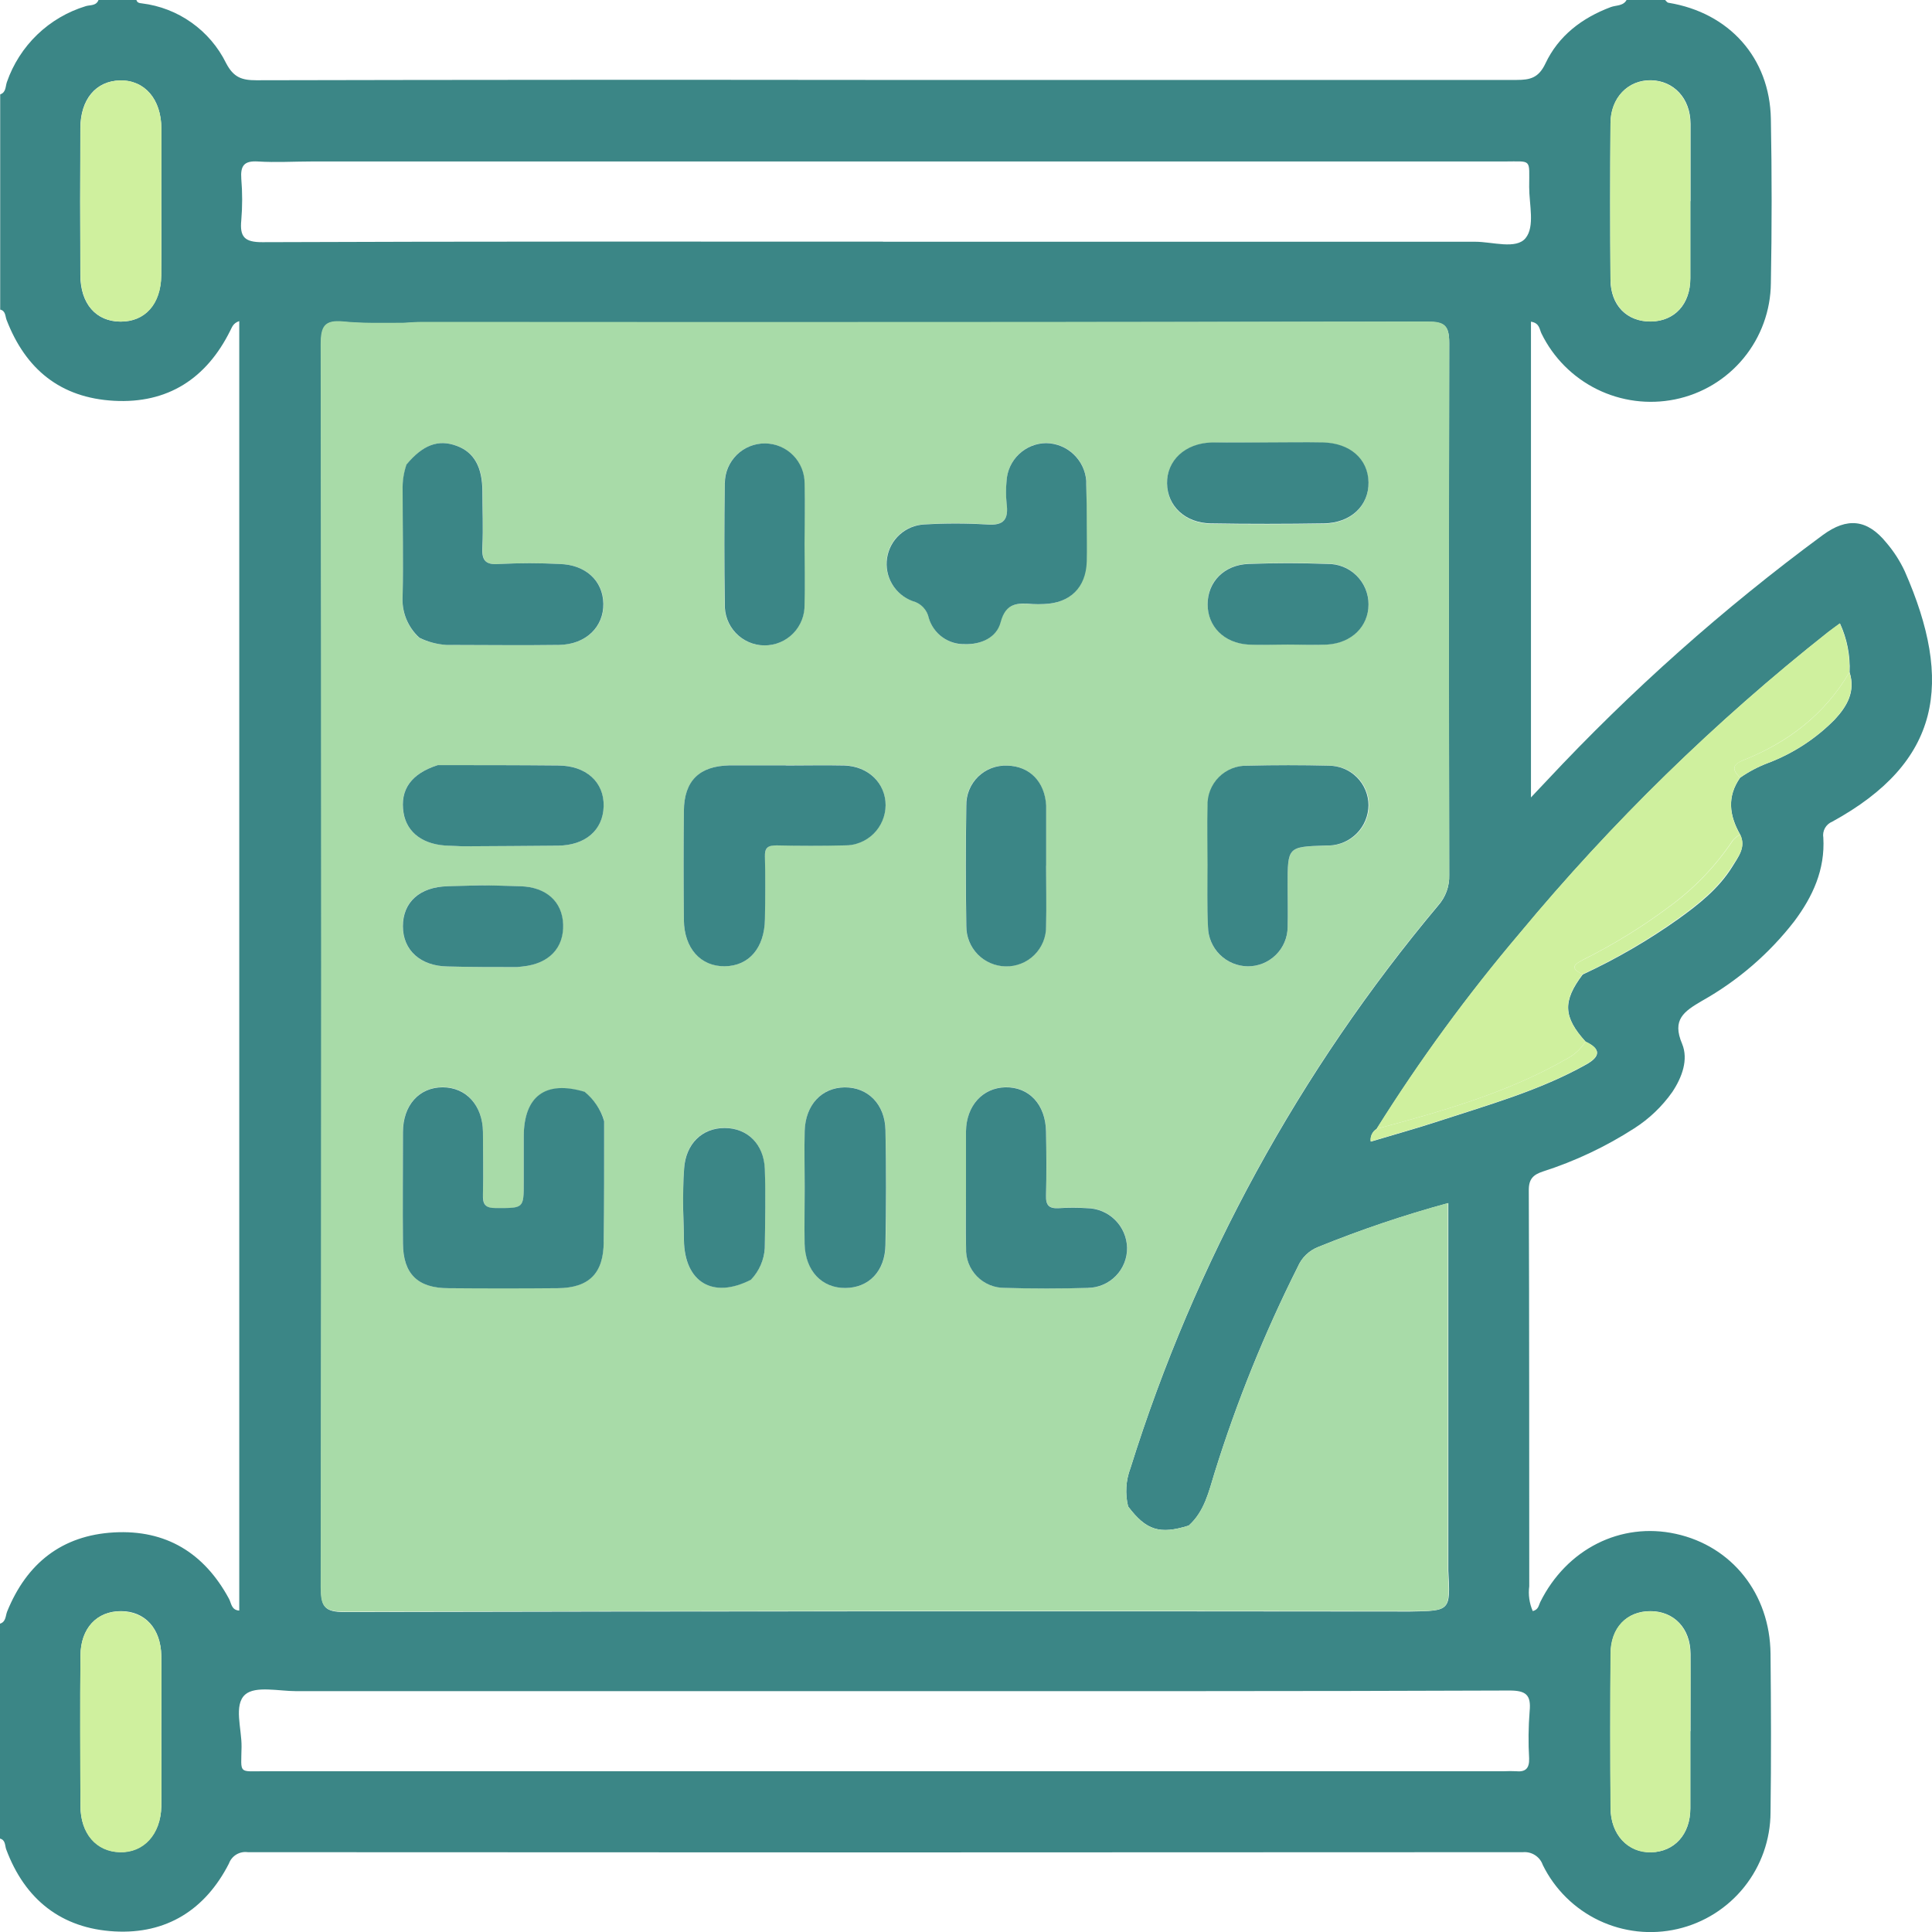
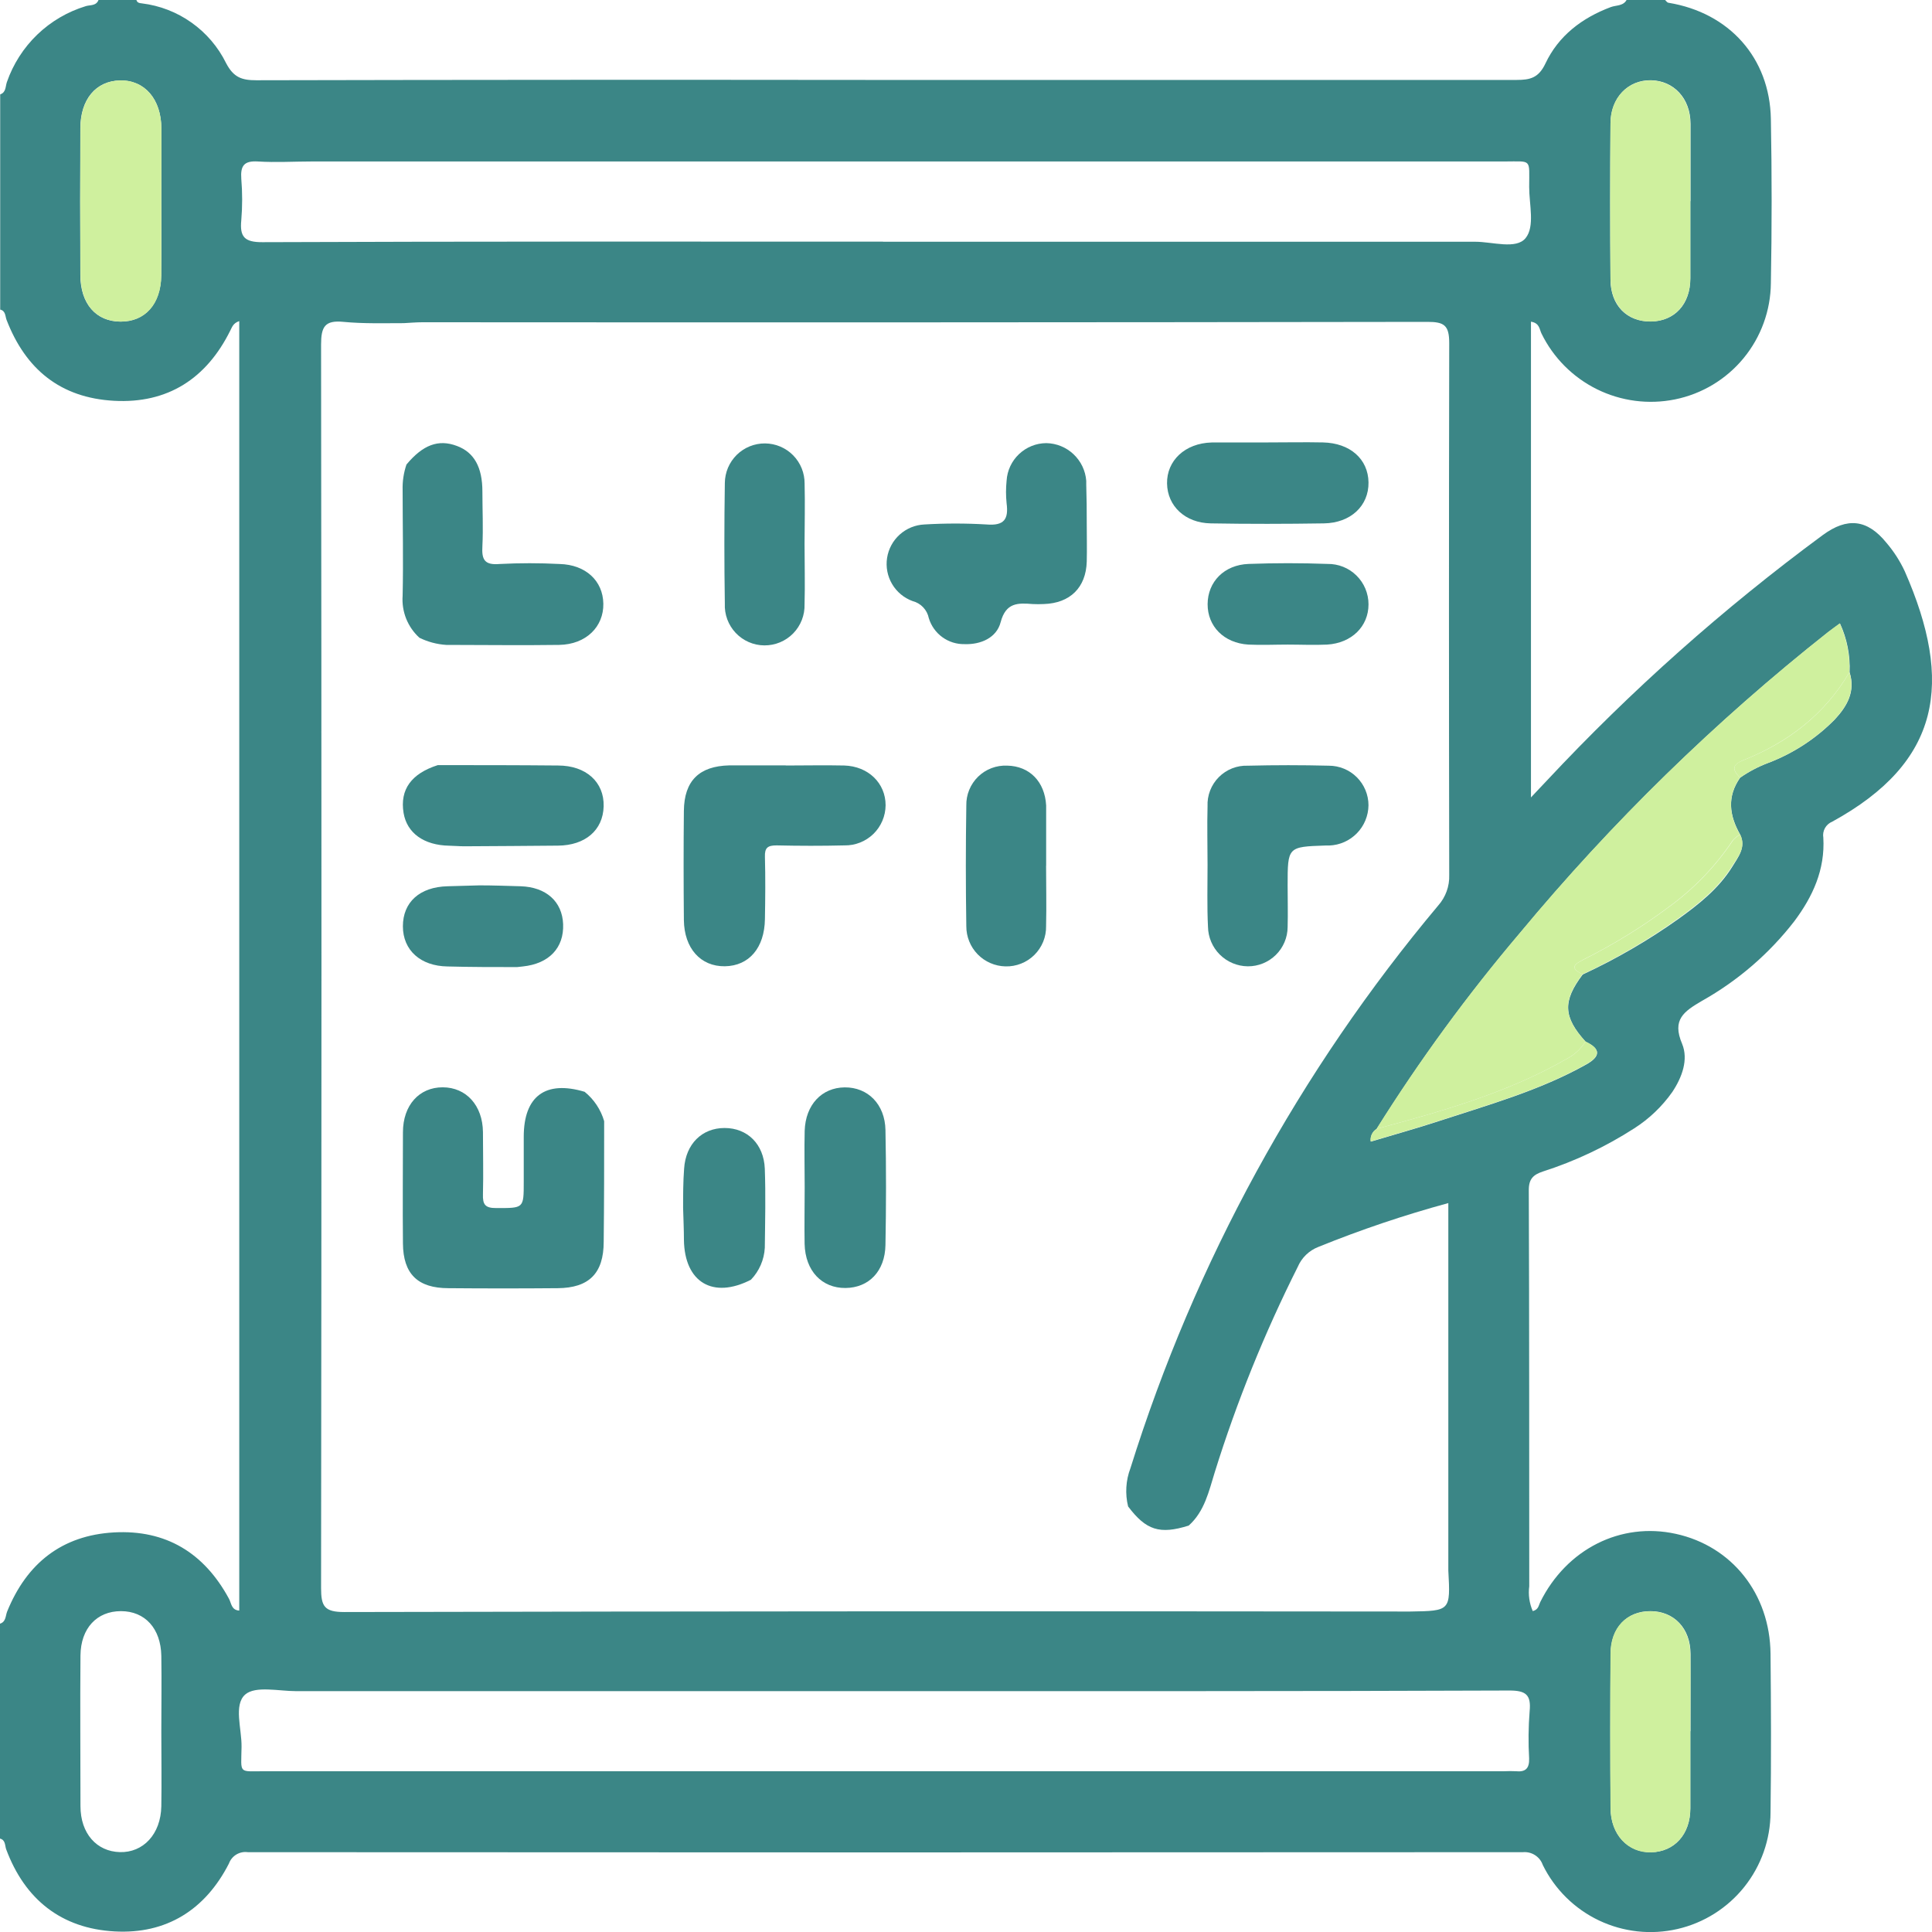
<svg xmlns="http://www.w3.org/2000/svg" width="80" height="80" viewBox="0 0 80 80" fill="none">
  <g clip-path="url(#clip0_280_2203)">
    <path d="M0 76.132V67.233C0.251 67.156 0.225 66.907 0.296 66.73C1.105 64.737 2.558 63.576 4.717 63.454C6.876 63.333 8.456 64.308 9.479 66.196C9.582 66.381 9.574 66.669 9.907 66.691V13.296C9.643 13.384 9.606 13.561 9.537 13.685C8.551 15.676 6.945 16.718 4.722 16.596C2.5 16.474 1.06 15.29 0.272 13.246C0.214 13.095 0.235 12.868 0.008 12.82V3.908C0.256 3.826 0.222 3.575 0.285 3.4C0.543 2.655 0.974 1.981 1.542 1.434C2.11 0.887 2.8 0.483 3.554 0.254C3.729 0.198 3.988 0.254 4.083 -0.011H5.647C5.674 0.116 5.769 0.127 5.877 0.14C6.617 0.23 7.322 0.503 7.93 0.935C8.538 1.366 9.03 1.941 9.36 2.61C9.672 3.21 10.015 3.323 10.615 3.323C19.071 3.304 27.534 3.3 36.005 3.31C44.936 3.31 53.868 3.31 62.8 3.31C63.365 3.31 63.711 3.223 63.992 2.631C64.533 1.481 65.508 0.74 66.7 0.293C66.927 0.209 67.229 0.256 67.363 -0.021H68.928C68.981 0.026 69.028 0.106 69.086 0.114C71.599 0.524 73.283 2.393 73.328 4.926C73.37 7.192 73.37 9.458 73.328 11.723C73.318 12.859 72.918 13.958 72.196 14.834C71.473 15.711 70.472 16.312 69.359 16.538C68.264 16.76 67.128 16.612 66.127 16.118C65.126 15.623 64.317 14.81 63.828 13.807C63.743 13.637 63.756 13.378 63.394 13.32V33.02C63.659 32.732 63.862 32.528 64.055 32.319C67.541 28.589 71.364 25.188 75.473 22.159C76.491 21.408 77.323 21.5 78.116 22.479C78.42 22.835 78.674 23.231 78.872 23.655C80.896 28.264 80.373 31.553 75.872 34.022C75.743 34.074 75.636 34.168 75.568 34.289C75.5 34.41 75.476 34.551 75.5 34.688C75.576 36.01 75.064 37.123 74.297 38.149C73.257 39.491 71.959 40.61 70.479 41.441C69.739 41.877 69.219 42.21 69.654 43.226C69.919 43.873 69.654 44.606 69.245 45.219C68.823 45.817 68.289 46.327 67.673 46.721C66.493 47.481 65.219 48.083 63.883 48.511C63.503 48.64 63.304 48.804 63.304 49.275C63.326 54.742 63.318 60.213 63.323 65.683C63.277 66.033 63.327 66.388 63.468 66.712C63.709 66.651 63.711 66.474 63.778 66.339C64.869 64.142 67.11 63.013 69.39 63.513C71.713 64.02 73.291 65.995 73.314 68.483C73.335 70.672 73.344 72.859 73.314 75.048C73.31 76.169 72.927 77.257 72.228 78.133C71.528 79.01 70.553 79.624 69.461 79.876C68.368 80.128 67.223 80.003 66.21 79.522C65.198 79.04 64.378 78.23 63.883 77.224C63.825 77.057 63.713 76.914 63.564 76.819C63.416 76.723 63.24 76.679 63.064 76.695C45.465 76.707 27.866 76.707 10.266 76.695C10.101 76.671 9.932 76.705 9.789 76.79C9.645 76.876 9.536 77.009 9.479 77.166C8.498 79.085 6.886 80.095 4.746 79.976C2.542 79.855 1.028 78.654 0.254 76.571C0.201 76.418 0.23 76.188 0 76.132ZM72.056 34.556C71.607 33.763 71.504 32.991 72.056 32.203C72.414 31.953 72.801 31.749 73.209 31.595C74.25 31.201 75.194 30.586 75.975 29.792C76.485 29.244 76.84 28.631 76.588 27.838C76.618 27.141 76.481 26.447 76.189 25.813C75.989 25.961 75.841 26.077 75.698 26.177C71.021 29.874 66.745 34.051 62.937 38.638C60.769 41.195 58.787 43.904 57.007 46.745C56.919 46.799 56.849 46.878 56.805 46.972C56.761 47.066 56.746 47.171 56.762 47.273C57.718 46.985 58.659 46.726 59.584 46.422C61.653 45.743 63.759 45.156 65.677 44.082C66.261 43.757 66.312 43.44 65.659 43.136C64.729 42.112 64.702 41.457 65.537 40.352C66.926 39.708 68.253 38.938 69.501 38.051C70.347 37.443 71.166 36.796 71.726 35.897C71.959 35.505 72.316 35.096 72.056 34.556ZM59.972 65.03V49.817C58.143 50.314 56.346 50.92 54.589 51.633C54.399 51.707 54.225 51.818 54.079 51.96C53.932 52.103 53.816 52.273 53.736 52.461C52.361 55.196 51.212 58.039 50.301 60.961C50.055 61.754 49.88 62.582 49.222 63.171C48.023 63.547 47.457 63.367 46.712 62.378C46.583 61.852 46.617 61.298 46.81 60.792C49.48 52.259 53.812 44.34 59.557 37.491C59.863 37.144 60.025 36.694 60.009 36.232C59.995 28.891 59.995 21.549 60.009 14.206C60.009 13.471 59.803 13.328 59.111 13.328C45.241 13.349 31.369 13.354 17.496 13.344C17.232 13.344 16.968 13.368 16.719 13.381C15.887 13.381 15.049 13.407 14.225 13.328C13.45 13.251 13.295 13.529 13.295 14.272C13.316 31.431 13.316 48.592 13.295 65.754C13.295 66.511 13.429 66.751 14.254 66.751C28.96 66.719 43.67 66.713 58.384 66.73C60.062 66.704 60.062 66.704 59.972 65.03ZM36.633 70.027C28.514 70.027 20.392 70.027 12.267 70.027C11.543 70.027 10.578 69.797 10.153 70.167C9.666 70.598 10.013 71.587 10.002 72.333C9.986 73.477 9.851 73.343 10.98 73.343H62.298C62.454 73.335 62.611 73.335 62.768 73.343C63.162 73.382 63.331 73.234 63.318 72.814C63.28 72.163 63.287 71.51 63.339 70.86C63.407 70.17 63.178 69.998 62.485 70.001C53.873 70.035 45.251 70.025 36.633 70.027ZM36.562 10.01C44.734 10.01 52.909 10.01 61.085 10.01C61.803 10.01 62.781 10.34 63.172 9.859C63.563 9.378 63.32 8.471 63.32 7.744C63.32 6.552 63.45 6.686 62.298 6.686H12.935C12.179 6.686 11.424 6.734 10.671 6.686C10.1 6.652 9.954 6.872 9.991 7.4C10.039 7.972 10.039 8.547 9.991 9.119C9.923 9.809 10.126 10.031 10.866 10.028C19.43 9.994 27.995 10.005 36.562 10.005V10.01ZM6.68 8.363C6.68 7.35 6.68 6.338 6.68 5.325C6.68 4.098 5.988 3.313 4.973 3.331C3.959 3.35 3.332 4.125 3.327 5.304C3.316 7.329 3.316 9.356 3.327 11.385C3.327 12.582 3.98 13.312 4.989 13.318C5.999 13.323 6.659 12.598 6.675 11.406C6.691 10.388 6.68 9.378 6.68 8.363ZM6.68 71.682C6.68 70.643 6.696 69.604 6.68 68.565C6.659 67.428 6.001 66.714 5.008 66.714C4.014 66.714 3.343 67.418 3.332 68.552C3.314 70.63 3.332 72.708 3.332 74.786C3.332 75.92 4.001 76.666 4.963 76.692C5.925 76.719 6.659 75.955 6.68 74.791C6.696 73.763 6.68 72.721 6.68 71.682ZM70.001 71.682C70.001 70.625 70.001 69.551 70.001 68.486C70.001 67.42 69.311 66.717 68.344 66.714C67.377 66.712 66.7 67.388 66.692 68.475C66.676 70.603 66.676 72.733 66.692 74.865C66.692 75.971 67.411 76.716 68.373 76.698C69.335 76.679 69.993 75.957 69.993 74.881C69.993 73.805 69.993 72.75 69.993 71.688L70.001 71.682ZM70.001 8.326C70.001 7.268 70.001 6.195 70.001 5.129C70.001 4.064 69.298 3.337 68.357 3.323C67.416 3.31 66.695 4.043 66.687 5.1C66.671 7.254 66.671 9.41 66.687 11.567C66.687 12.649 67.369 13.323 68.357 13.312C69.345 13.302 69.993 12.598 69.993 11.525C69.993 10.451 69.993 9.397 69.993 8.331L70.001 8.326Z" fill="#3B8686" />
-     <path d="M59.557 37.475C59.862 37.129 60.024 36.68 60.009 36.219C59.995 28.874 59.995 21.53 60.009 14.187C60.009 13.458 59.8 13.309 59.108 13.312C45.234 13.333 31.363 13.339 17.493 13.328C17.229 13.328 16.965 13.352 16.7 13.365C15.871 13.365 15.036 13.392 14.209 13.309C13.434 13.236 13.276 13.513 13.278 14.256C13.303 31.419 13.303 48.58 13.278 65.739C13.278 66.492 13.413 66.738 14.238 66.735C28.944 66.704 43.654 66.696 58.368 66.712C60.051 66.712 60.051 66.712 59.953 65.027V49.817C58.131 50.315 56.339 50.921 54.589 51.633C54.398 51.707 54.225 51.818 54.078 51.96C53.931 52.102 53.815 52.273 53.736 52.461C52.361 55.196 51.212 58.039 50.3 60.961C50.054 61.754 49.88 62.582 49.222 63.171C48.022 63.55 47.457 63.37 46.712 62.378C46.584 61.852 46.618 61.299 46.809 60.792C49.477 52.253 53.809 44.328 59.557 37.475ZM55.041 35.014H54.885C53.318 35.064 53.321 35.064 53.318 36.674C53.318 37.245 53.337 37.819 53.318 38.39C53.317 38.605 53.273 38.818 53.189 39.016C53.105 39.214 52.983 39.393 52.83 39.544C52.677 39.695 52.496 39.814 52.296 39.894C52.097 39.975 51.884 40.015 51.669 40.013C51.235 40.011 50.819 39.838 50.511 39.532C50.203 39.226 50.026 38.811 50.02 38.377C49.986 37.52 50.02 36.661 50.02 35.801C50.02 35.008 50.002 34.189 50.02 33.382C50.011 33.16 50.048 32.938 50.128 32.731C50.209 32.523 50.331 32.335 50.488 32.177C50.645 32.02 50.833 31.896 51.04 31.815C51.246 31.733 51.468 31.695 51.69 31.703C52.807 31.675 53.925 31.675 55.044 31.703C55.478 31.703 55.895 31.876 56.202 32.182C56.51 32.489 56.683 32.905 56.685 33.34C56.682 33.778 56.509 34.198 56.202 34.51C55.895 34.823 55.479 35.003 55.041 35.014ZM50.004 25.004C50.004 24.081 50.686 23.38 51.706 23.343C52.792 23.304 53.883 23.301 54.972 23.343C55.194 23.34 55.414 23.381 55.62 23.463C55.825 23.546 56.013 23.669 56.17 23.824C56.328 23.98 56.453 24.166 56.538 24.371C56.623 24.575 56.667 24.795 56.666 25.017C56.666 25.926 55.968 26.619 54.956 26.683C54.428 26.714 53.868 26.683 53.323 26.683C52.779 26.683 52.235 26.709 51.69 26.683C50.678 26.619 50.002 25.926 50.004 25.004ZM50.173 18.333C50.966 18.312 51.733 18.333 52.515 18.333C53.297 18.333 54.023 18.32 54.777 18.333C55.905 18.359 56.65 19.026 56.663 19.991C56.677 20.956 55.931 21.67 54.814 21.688C53.252 21.709 51.693 21.715 50.134 21.688C49.077 21.67 48.337 20.972 48.324 20.033C48.31 19.095 49.063 18.362 50.173 18.333ZM30.008 19.999C30.01 19.782 30.055 19.568 30.139 19.368C30.224 19.169 30.347 18.988 30.502 18.836C30.656 18.684 30.839 18.565 31.04 18.483C31.24 18.402 31.455 18.361 31.672 18.363C31.888 18.365 32.102 18.41 32.302 18.495C32.501 18.579 32.682 18.702 32.833 18.857C32.985 19.012 33.105 19.194 33.186 19.395C33.267 19.596 33.308 19.811 33.306 20.028C33.335 20.858 33.306 21.693 33.306 22.524C33.306 23.354 33.327 24.192 33.306 25.022C33.313 25.244 33.275 25.466 33.194 25.673C33.113 25.88 32.991 26.069 32.836 26.228C32.68 26.387 32.494 26.513 32.289 26.598C32.083 26.683 31.863 26.726 31.641 26.724C31.418 26.723 31.199 26.676 30.995 26.587C30.791 26.498 30.608 26.369 30.455 26.207C30.302 26.045 30.184 25.854 30.107 25.646C30.029 25.437 29.995 25.215 30.006 24.993C29.981 23.331 29.983 21.666 30.011 19.999H30.008ZM23.103 35.016C21.808 35.016 20.514 35.035 19.219 35.043C19.013 35.043 18.806 35.022 18.6 35.016C17.543 35 16.846 34.487 16.708 33.66C16.55 32.695 17.026 32.034 18.125 31.682C19.784 31.682 21.441 31.682 23.101 31.695C24.269 31.695 25.019 32.388 24.993 33.388C24.966 34.387 24.221 35.006 23.106 35.016H23.103ZM23.307 38.271C23.344 39.252 22.723 39.905 21.637 40.019L21.407 40.045C20.448 40.045 19.486 40.045 18.529 40.019C17.409 40.003 16.679 39.347 16.679 38.353C16.679 37.359 17.364 36.727 18.516 36.698C18.957 36.698 19.396 36.674 19.837 36.658C20.405 36.674 20.971 36.679 21.539 36.698C22.607 36.732 23.272 37.33 23.309 38.271H23.307ZM16.679 20.292C16.669 19.933 16.722 19.575 16.838 19.235C17.517 18.418 18.159 18.177 18.925 18.465C19.642 18.73 19.983 19.348 19.983 20.353C19.983 21.107 20.02 21.863 19.983 22.613C19.948 23.169 20.067 23.407 20.688 23.354C21.519 23.31 22.352 23.31 23.183 23.354C24.261 23.386 24.974 24.049 24.99 24.998C25.006 25.948 24.279 26.685 23.161 26.701C21.602 26.727 20.041 26.701 18.482 26.701C18.093 26.68 17.712 26.582 17.361 26.413C17.121 26.193 16.933 25.922 16.814 25.619C16.694 25.316 16.646 24.99 16.671 24.665C16.703 23.214 16.685 21.757 16.682 20.297L16.679 20.292ZM24.995 51.414C24.995 52.717 24.39 53.325 23.09 53.336C21.584 53.348 20.077 53.348 18.569 53.336C17.292 53.336 16.692 52.744 16.682 51.485C16.668 49.948 16.668 48.414 16.682 46.882C16.682 45.753 17.358 45.016 18.334 45.016C19.309 45.016 19.985 45.769 19.998 46.88C19.998 47.739 20.02 48.598 19.998 49.455C19.998 49.88 20.088 50.031 20.545 50.028C21.687 50.028 21.687 50.052 21.687 48.95V47.086C21.687 45.396 22.593 44.738 24.21 45.222C24.597 45.533 24.88 45.953 25.024 46.427C25.011 48.09 25.009 49.754 24.998 51.419L24.995 51.414ZM31.67 51.665C31.642 52.161 31.435 52.631 31.089 52.987C29.517 53.793 28.343 53.095 28.317 51.34C28.317 50.898 28.293 50.459 28.283 50.018C28.296 49.473 28.283 48.929 28.325 48.384C28.391 47.363 29.062 46.702 30 46.702C30.938 46.702 31.625 47.363 31.662 48.392C31.707 49.486 31.676 50.576 31.676 51.67L31.67 51.665ZM31.67 35.481C31.694 36.338 31.686 37.197 31.67 38.057C31.657 39.252 31.012 39.997 30.014 40.008C29.015 40.019 28.33 39.27 28.317 38.096C28.304 36.589 28.301 35.08 28.317 33.573C28.335 32.33 28.962 31.722 30.196 31.69C30.989 31.69 31.755 31.69 32.535 31.69C33.327 31.69 34.146 31.672 34.95 31.69C35.951 31.719 36.665 32.42 36.665 33.335C36.664 33.557 36.619 33.776 36.532 33.98C36.445 34.185 36.319 34.37 36.16 34.524C36.001 34.679 35.813 34.801 35.606 34.882C35.4 34.963 35.179 35.003 34.958 34.998C34.022 35.021 33.087 35.021 32.151 34.998C31.787 35.003 31.66 35.106 31.676 35.487L31.67 35.481ZM36.67 51.549C36.649 52.638 35.98 53.325 35.011 53.331C34.041 53.336 33.348 52.633 33.322 51.501C33.301 50.708 33.322 49.938 33.322 49.159C33.322 48.379 33.301 47.599 33.322 46.819C33.356 45.74 34.03 45.029 34.979 45.021C35.928 45.013 36.646 45.714 36.667 46.787C36.697 48.379 36.697 49.965 36.673 51.554L36.67 51.549ZM38.462 25.591C38.428 25.422 38.347 25.265 38.228 25.14C38.109 25.015 37.958 24.927 37.791 24.885C37.432 24.757 37.129 24.509 36.935 24.182C36.74 23.855 36.665 23.471 36.723 23.095C36.782 22.719 36.969 22.375 37.254 22.122C37.538 21.87 37.902 21.725 38.282 21.712C39.138 21.66 39.997 21.66 40.853 21.712C41.585 21.773 41.767 21.492 41.683 20.834C41.651 20.523 41.651 20.209 41.683 19.898C41.708 19.479 41.892 19.085 42.198 18.796C42.503 18.507 42.907 18.346 43.327 18.344C43.747 18.35 44.15 18.514 44.456 18.803C44.762 19.091 44.949 19.484 44.981 19.904C44.983 19.956 44.983 20.008 44.981 20.059V21.701C44.981 22.23 44.997 22.74 44.981 23.261C44.949 24.337 44.291 24.983 43.208 25.017C43.051 25.025 42.894 25.025 42.737 25.017C42.13 24.969 41.635 24.951 41.416 25.768C41.25 26.416 40.592 26.701 39.92 26.677C39.594 26.678 39.275 26.573 39.013 26.378C38.751 26.183 38.558 25.909 38.464 25.596L38.462 25.591ZM40.005 33.35C40 33.129 40.041 32.908 40.125 32.703C40.209 32.498 40.335 32.312 40.494 32.157C40.653 32.003 40.842 31.882 41.049 31.804C41.256 31.725 41.477 31.69 41.699 31.701C42.624 31.717 43.255 32.359 43.311 33.345C43.311 33.398 43.311 33.451 43.311 33.504V35.844C43.311 36.677 43.332 37.509 43.311 38.342C43.315 38.564 43.274 38.784 43.19 38.989C43.107 39.194 42.983 39.381 42.826 39.536C42.668 39.693 42.481 39.815 42.275 39.896C42.069 39.978 41.849 40.017 41.627 40.011C41.193 40 40.781 39.82 40.478 39.509C40.175 39.197 40.006 38.779 40.008 38.345C39.981 36.684 39.981 35.022 40.008 33.356L40.005 33.35ZM45.052 53.325C43.909 53.361 42.764 53.361 41.617 53.325C41.401 53.33 41.186 53.289 40.986 53.208C40.786 53.126 40.605 53.004 40.454 52.849C40.302 52.695 40.184 52.511 40.107 52.309C40.029 52.107 39.994 51.892 40.002 51.676C39.973 50.845 40.002 50.01 40.002 49.18C40.002 48.386 40.002 47.617 40.002 46.837C40.018 45.78 40.687 45.039 41.63 45.018C42.616 45 43.297 45.727 43.316 46.85C43.332 47.733 43.342 48.619 43.316 49.494C43.303 49.912 43.446 50.047 43.844 50.023C44.234 49.998 44.625 49.998 45.015 50.023C45.45 50.028 45.865 50.201 46.174 50.506C46.483 50.812 46.662 51.225 46.672 51.66C46.677 51.876 46.638 52.091 46.559 52.292C46.48 52.494 46.362 52.677 46.212 52.833C46.061 52.988 45.882 53.112 45.683 53.198C45.484 53.283 45.271 53.328 45.055 53.331L45.052 53.325Z" fill="#A8DBA8" />
    <path d="M65.53 40.344C64.695 41.449 64.721 42.105 65.651 43.128C65.472 43.415 65.221 43.652 64.925 43.815C62.451 45.246 59.729 46.01 56.997 46.745C58.777 43.904 60.758 41.195 62.927 38.638C66.734 34.051 71.011 29.874 75.688 26.177C75.83 26.064 75.978 25.961 76.179 25.813C76.471 26.447 76.607 27.141 76.578 27.838C75.561 29.575 74.047 30.73 72.21 31.468C71.682 31.682 71.742 31.881 72.046 32.203C71.502 32.996 71.605 33.774 72.046 34.556C71.936 34.618 71.837 34.697 71.753 34.791C71.035 35.867 70.131 36.806 69.084 37.565C67.988 38.383 66.822 39.102 65.599 39.715C65.281 39.886 64.911 40.053 65.53 40.344Z" fill="#CFF09E" />
    <path d="M6.681 8.363C6.681 9.378 6.681 10.391 6.681 11.403C6.665 12.596 6.015 13.318 4.995 13.315C3.975 13.312 3.338 12.58 3.332 11.382C3.32 9.357 3.32 7.33 3.332 5.301C3.332 4.111 3.99 3.35 4.979 3.329C5.967 3.308 6.675 4.095 6.686 5.322C6.689 6.338 6.681 7.35 6.681 8.363Z" fill="#CFF09E" />
-     <path d="M6.68 71.682C6.68 72.721 6.696 73.763 6.68 74.799C6.659 75.963 5.954 76.727 4.963 76.7C3.972 76.674 3.34 75.928 3.332 74.794C3.316 72.716 3.311 70.638 3.332 68.56C3.332 67.425 4.014 66.709 5.008 66.722C6.001 66.735 6.659 67.428 6.68 68.573C6.696 69.612 6.68 70.643 6.68 71.682Z" fill="#CFF09E" />
    <path d="M69.993 71.688C69.993 72.745 69.993 73.803 69.993 74.881C69.993 75.96 69.319 76.677 68.367 76.703C67.416 76.73 66.695 75.976 66.687 74.871C66.671 72.74 66.671 70.61 66.687 68.48C66.687 67.394 67.355 66.717 68.338 66.719C69.321 66.722 69.979 67.428 69.995 68.491C70.011 69.554 69.993 70.622 69.993 71.688Z" fill="#CFF09E" />
    <path d="M69.993 8.331C69.993 9.389 69.993 10.459 69.993 11.525C69.993 12.59 69.322 13.304 68.358 13.315C67.393 13.325 66.698 12.651 66.687 11.57C66.668 9.416 66.668 7.26 66.687 5.103C66.687 4.045 67.414 3.318 68.352 3.329C69.29 3.339 69.993 4.082 69.993 5.135C69.993 6.187 69.993 7.266 69.993 8.331Z" fill="#CFF09E" />
    <path d="M65.53 40.344C64.912 40.053 65.282 39.886 65.609 39.715C66.832 39.102 67.999 38.383 69.095 37.565C70.142 36.806 71.045 35.867 71.764 34.791C71.848 34.697 71.947 34.618 72.057 34.556C72.321 35.085 71.959 35.492 71.713 35.878C71.153 36.777 70.334 37.425 69.489 38.033C68.242 38.923 66.917 39.696 65.53 40.344Z" fill="#CFF09E" />
    <path d="M56.999 46.745C59.729 46.01 62.451 45.246 64.927 43.815C65.223 43.652 65.474 43.415 65.653 43.128C66.306 43.432 66.256 43.749 65.672 44.074C63.753 45.148 61.647 45.735 59.578 46.414C58.653 46.718 57.713 46.977 56.756 47.266C56.742 47.164 56.758 47.062 56.801 46.969C56.844 46.877 56.913 46.799 56.999 46.745Z" fill="#CFF09E" />
    <path d="M72.049 32.203C71.745 31.881 71.679 31.674 72.213 31.468C74.062 30.73 75.563 29.575 76.581 27.838C76.832 28.631 76.478 29.244 75.968 29.792C75.186 30.586 74.243 31.201 73.201 31.595C72.793 31.749 72.406 31.953 72.049 32.203Z" fill="#CFF09E" />
    <path d="M25.017 46.425C25.017 48.09 25.017 49.753 24.998 51.416C24.998 52.723 24.393 53.331 23.093 53.341C21.587 53.354 20.08 53.354 18.572 53.341C17.295 53.341 16.695 52.749 16.685 51.49C16.669 49.957 16.685 48.421 16.685 46.887C16.685 45.761 17.361 45.021 18.334 45.023C19.306 45.026 19.985 45.774 19.998 46.874C19.998 47.733 20.02 48.593 19.998 49.449C19.983 49.875 20.088 50.026 20.546 50.023C21.687 50.023 21.687 50.047 21.687 48.944C21.687 48.32 21.687 47.697 21.687 47.072C21.687 45.383 22.591 44.725 24.208 45.209C24.595 45.522 24.878 45.946 25.017 46.425Z" fill="#3B8686" />
    <path d="M32.54 31.698C33.333 31.698 34.152 31.68 34.956 31.698C35.955 31.727 36.671 32.43 36.671 33.343C36.669 33.564 36.624 33.784 36.537 33.988C36.45 34.192 36.324 34.377 36.165 34.532C36.006 34.686 35.818 34.808 35.612 34.889C35.406 34.971 35.185 35.01 34.964 35.006C34.028 35.029 33.093 35.027 32.157 35.006C31.79 35.006 31.66 35.101 31.674 35.481C31.697 36.338 31.689 37.197 31.674 38.054C31.658 39.249 31.016 39.997 30.014 40.011C29.013 40.024 28.331 39.27 28.318 38.096C28.304 36.587 28.302 35.08 28.318 33.573C28.331 32.327 28.957 31.722 30.194 31.693C30.986 31.693 31.753 31.693 32.532 31.693L32.54 31.698Z" fill="#3B8686" />
    <path d="M17.367 26.408C17.126 26.189 16.939 25.919 16.818 25.617C16.698 25.315 16.648 24.989 16.672 24.665C16.704 23.208 16.672 21.757 16.672 20.292C16.661 19.933 16.715 19.575 16.831 19.235C17.512 18.418 18.152 18.177 18.918 18.465C19.634 18.73 19.975 19.348 19.975 20.353C19.975 21.107 20.012 21.863 19.975 22.613C19.941 23.169 20.06 23.407 20.681 23.354C21.512 23.311 22.344 23.311 23.175 23.354C24.253 23.383 24.967 24.049 24.983 24.998C24.999 25.948 24.272 26.685 23.154 26.704C21.595 26.727 20.033 26.704 18.474 26.704C18.089 26.679 17.713 26.578 17.367 26.408Z" fill="#3B8686" />
    <path d="M45 21.693C45 22.222 45.013 22.735 45 23.256C44.968 24.332 44.308 24.977 43.224 25.012C43.068 25.02 42.912 25.02 42.757 25.012C42.149 24.964 41.652 24.945 41.435 25.762C41.269 26.41 40.611 26.696 39.94 26.672C39.609 26.679 39.286 26.577 39.019 26.383C38.752 26.189 38.555 25.912 38.46 25.596C38.426 25.427 38.345 25.271 38.226 25.146C38.108 25.021 37.956 24.932 37.789 24.89C37.433 24.76 37.133 24.511 36.941 24.186C36.748 23.86 36.674 23.477 36.732 23.103C36.79 22.729 36.975 22.386 37.257 22.134C37.539 21.881 37.899 21.734 38.277 21.717C39.135 21.666 39.994 21.666 40.851 21.717C41.583 21.778 41.768 21.498 41.681 20.839C41.649 20.529 41.649 20.216 41.681 19.906C41.706 19.486 41.89 19.092 42.196 18.803C42.501 18.514 42.904 18.351 43.325 18.349C43.745 18.356 44.148 18.52 44.453 18.809C44.759 19.097 44.947 19.489 44.979 19.909C44.981 19.961 44.981 20.013 44.979 20.065C44.995 20.606 45.002 21.149 45 21.693Z" fill="#3B8686" />
-     <path d="M40 49.185C40 48.392 40 47.622 40 46.843C40.016 45.785 40.687 45.045 41.63 45.023C42.614 45.005 43.295 45.735 43.314 46.856C43.33 47.739 43.337 48.624 43.314 49.5C43.3 49.917 43.443 50.05 43.842 50.028C44.231 50.003 44.621 50.003 45.01 50.028C45.445 50.033 45.861 50.206 46.17 50.511C46.48 50.817 46.659 51.23 46.67 51.665C46.673 51.88 46.634 52.094 46.554 52.295C46.474 52.495 46.356 52.678 46.206 52.832C46.056 52.986 45.876 53.11 45.678 53.195C45.481 53.28 45.268 53.325 45.053 53.328C43.909 53.363 42.764 53.363 41.617 53.328C41.401 53.332 41.187 53.292 40.986 53.21C40.786 53.128 40.605 53.006 40.454 52.852C40.303 52.697 40.185 52.514 40.107 52.312C40.029 52.11 39.994 51.894 40.003 51.678C39.981 50.84 40.003 50.015 40 49.185Z" fill="#3B8686" />
    <path d="M50.002 35.804C50.002 35.011 49.98 34.191 50.002 33.385C49.992 33.163 50.028 32.941 50.109 32.733C50.189 32.526 50.312 32.337 50.469 32.179C50.626 32.021 50.814 31.898 51.021 31.816C51.228 31.735 51.449 31.697 51.672 31.706C52.789 31.678 53.906 31.678 55.025 31.706C55.459 31.706 55.876 31.878 56.184 32.185C56.491 32.492 56.665 32.908 56.666 33.343C56.661 33.777 56.49 34.193 56.187 34.503C55.883 34.814 55.472 34.996 55.038 35.011H54.882C53.318 35.064 53.318 35.064 53.318 36.671C53.318 37.242 53.334 37.816 53.318 38.387C53.315 38.822 53.139 39.237 52.83 39.541C52.52 39.846 52.103 40.016 51.669 40.013C51.235 40.009 50.819 39.835 50.511 39.529C50.203 39.223 50.027 38.808 50.02 38.374C49.978 37.523 50.002 36.663 50.002 35.804Z" fill="#3B8686" />
    <path d="M52.518 18.32C53.271 18.32 54.024 18.304 54.78 18.32C55.906 18.344 56.654 19.01 56.667 19.975C56.68 20.94 55.935 21.656 54.817 21.672C53.255 21.696 51.696 21.699 50.135 21.672C49.078 21.654 48.34 20.958 48.325 20.02C48.309 19.081 49.059 18.352 50.174 18.322C50.967 18.32 51.736 18.32 52.518 18.32Z" fill="#3B8686" />
    <path d="M33.32 49.164C33.32 48.384 33.301 47.604 33.32 46.824C33.354 45.745 34.028 45.034 34.979 45.026C35.931 45.018 36.644 45.719 36.665 46.792C36.697 48.379 36.694 49.965 36.665 51.551C36.647 52.641 35.975 53.325 35.008 53.333C34.041 53.341 33.343 52.635 33.317 51.504C33.304 50.726 33.32 49.947 33.32 49.164Z" fill="#3B8686" />
    <path d="M43.316 35.849C43.316 36.682 43.337 37.515 43.316 38.345C43.321 38.567 43.28 38.787 43.197 38.993C43.113 39.198 42.989 39.385 42.832 39.541C42.675 39.697 42.487 39.82 42.281 39.901C42.075 39.983 41.855 40.022 41.633 40.016C41.199 40.006 40.785 39.826 40.482 39.515C40.179 39.203 40.011 38.785 40.013 38.35C39.987 36.686 39.987 35.022 40.013 33.356C40.008 33.134 40.049 32.913 40.133 32.708C40.217 32.502 40.342 32.316 40.501 32.161C40.66 32.006 40.849 31.885 41.056 31.807C41.264 31.728 41.485 31.693 41.707 31.703C42.632 31.722 43.263 32.364 43.319 33.353C43.322 33.405 43.322 33.457 43.319 33.509V35.849H43.316Z" fill="#3B8686" />
    <path d="M33.315 22.524C33.315 23.357 33.338 24.192 33.315 25.022C33.321 25.244 33.283 25.466 33.202 25.673C33.121 25.88 32.999 26.069 32.844 26.228C32.688 26.387 32.502 26.513 32.297 26.598C32.092 26.683 31.871 26.726 31.649 26.724C31.427 26.723 31.207 26.676 31.003 26.587C30.8 26.498 30.616 26.369 30.463 26.207C30.311 26.045 30.192 25.855 30.115 25.646C30.038 25.437 30.003 25.215 30.014 24.993C29.988 23.331 29.988 21.666 30.014 19.999C30.016 19.782 30.061 19.567 30.145 19.367C30.23 19.168 30.353 18.987 30.508 18.834C30.663 18.682 30.846 18.562 31.047 18.481C31.248 18.4 31.463 18.359 31.68 18.361C31.897 18.363 32.111 18.407 32.311 18.492C32.511 18.577 32.692 18.7 32.844 18.855C32.996 19.01 33.116 19.193 33.197 19.394C33.278 19.596 33.319 19.811 33.317 20.028C33.338 20.858 33.317 21.691 33.315 22.524Z" fill="#3B8686" />
    <path d="M19.222 35.043C19.016 35.043 18.81 35.022 18.601 35.019C17.544 35 16.849 34.49 16.711 33.66C16.553 32.695 17.029 32.034 18.128 31.682C19.787 31.682 21.444 31.682 23.104 31.698C24.272 31.698 25.022 32.388 24.996 33.388C24.969 34.387 24.224 35.006 23.106 35.016C21.811 35.029 20.517 35.035 19.222 35.043Z" fill="#3B8686" />
    <path d="M53.324 26.691C52.78 26.691 52.233 26.717 51.691 26.691C50.679 26.627 50 25.934 50.005 25.014C50.01 24.094 50.687 23.388 51.704 23.351C52.793 23.311 53.884 23.311 54.97 23.351C55.192 23.348 55.412 23.388 55.618 23.471C55.824 23.553 56.011 23.676 56.169 23.832C56.327 23.988 56.453 24.174 56.538 24.378C56.623 24.583 56.667 24.803 56.667 25.025C56.667 25.937 55.972 26.627 54.957 26.691C54.415 26.717 53.874 26.691 53.324 26.691Z" fill="#3B8686" />
    <path d="M31.093 52.992C29.52 53.799 28.347 53.098 28.32 51.345C28.32 50.904 28.297 50.465 28.286 50.023C28.286 49.478 28.286 48.934 28.328 48.389C28.395 47.369 29.066 46.708 30.004 46.708C30.942 46.708 31.629 47.369 31.669 48.397C31.708 49.486 31.682 50.578 31.669 51.668C31.642 52.164 31.438 52.634 31.093 52.992Z" fill="#3B8686" />
    <path d="M21.41 40.045C20.451 40.045 19.492 40.045 18.532 40.019C17.412 40.003 16.683 39.347 16.683 38.355C16.683 37.364 17.37 36.727 18.532 36.698L19.854 36.661C20.422 36.661 20.99 36.682 21.558 36.698C22.615 36.732 23.281 37.33 23.318 38.268C23.355 39.252 22.734 39.905 21.648 40.019L21.41 40.045Z" fill="#3B8686" />
  </g>
  <defs>
    <clipPath id="clip0_280_2203">
      <rect width="80" height="80" fill="white" />
    </clipPath>
  </defs>
</svg>